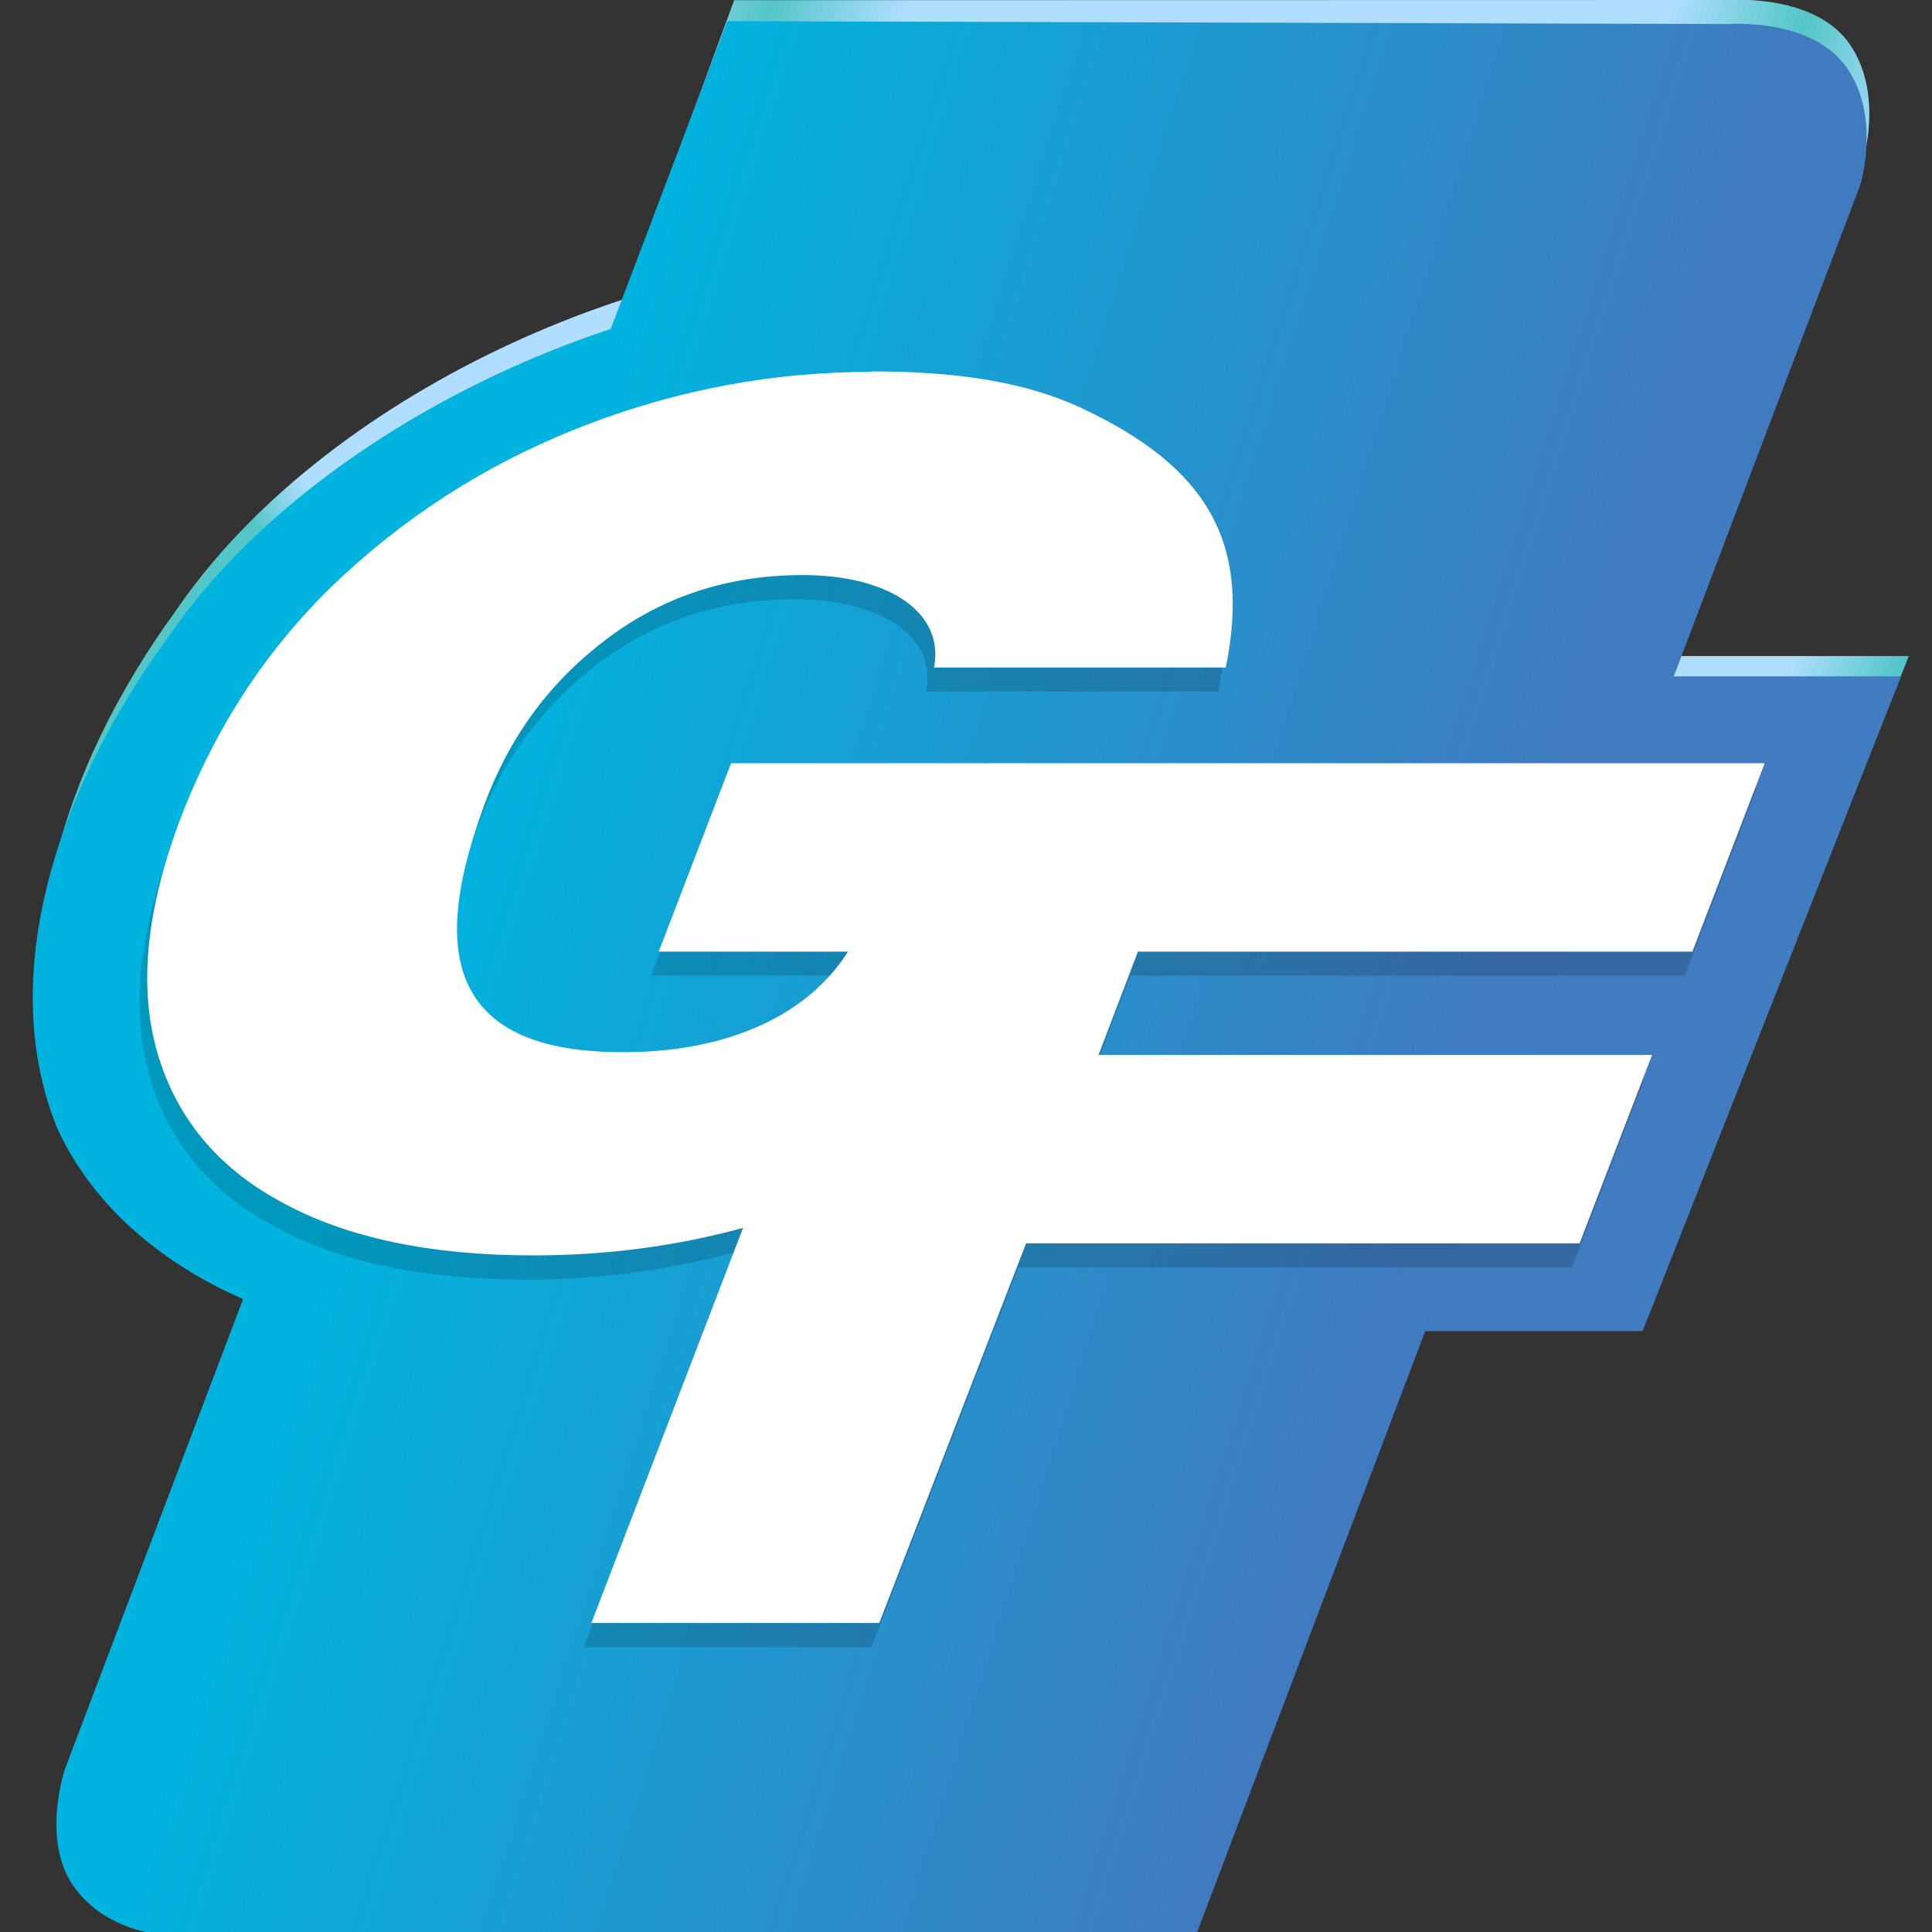
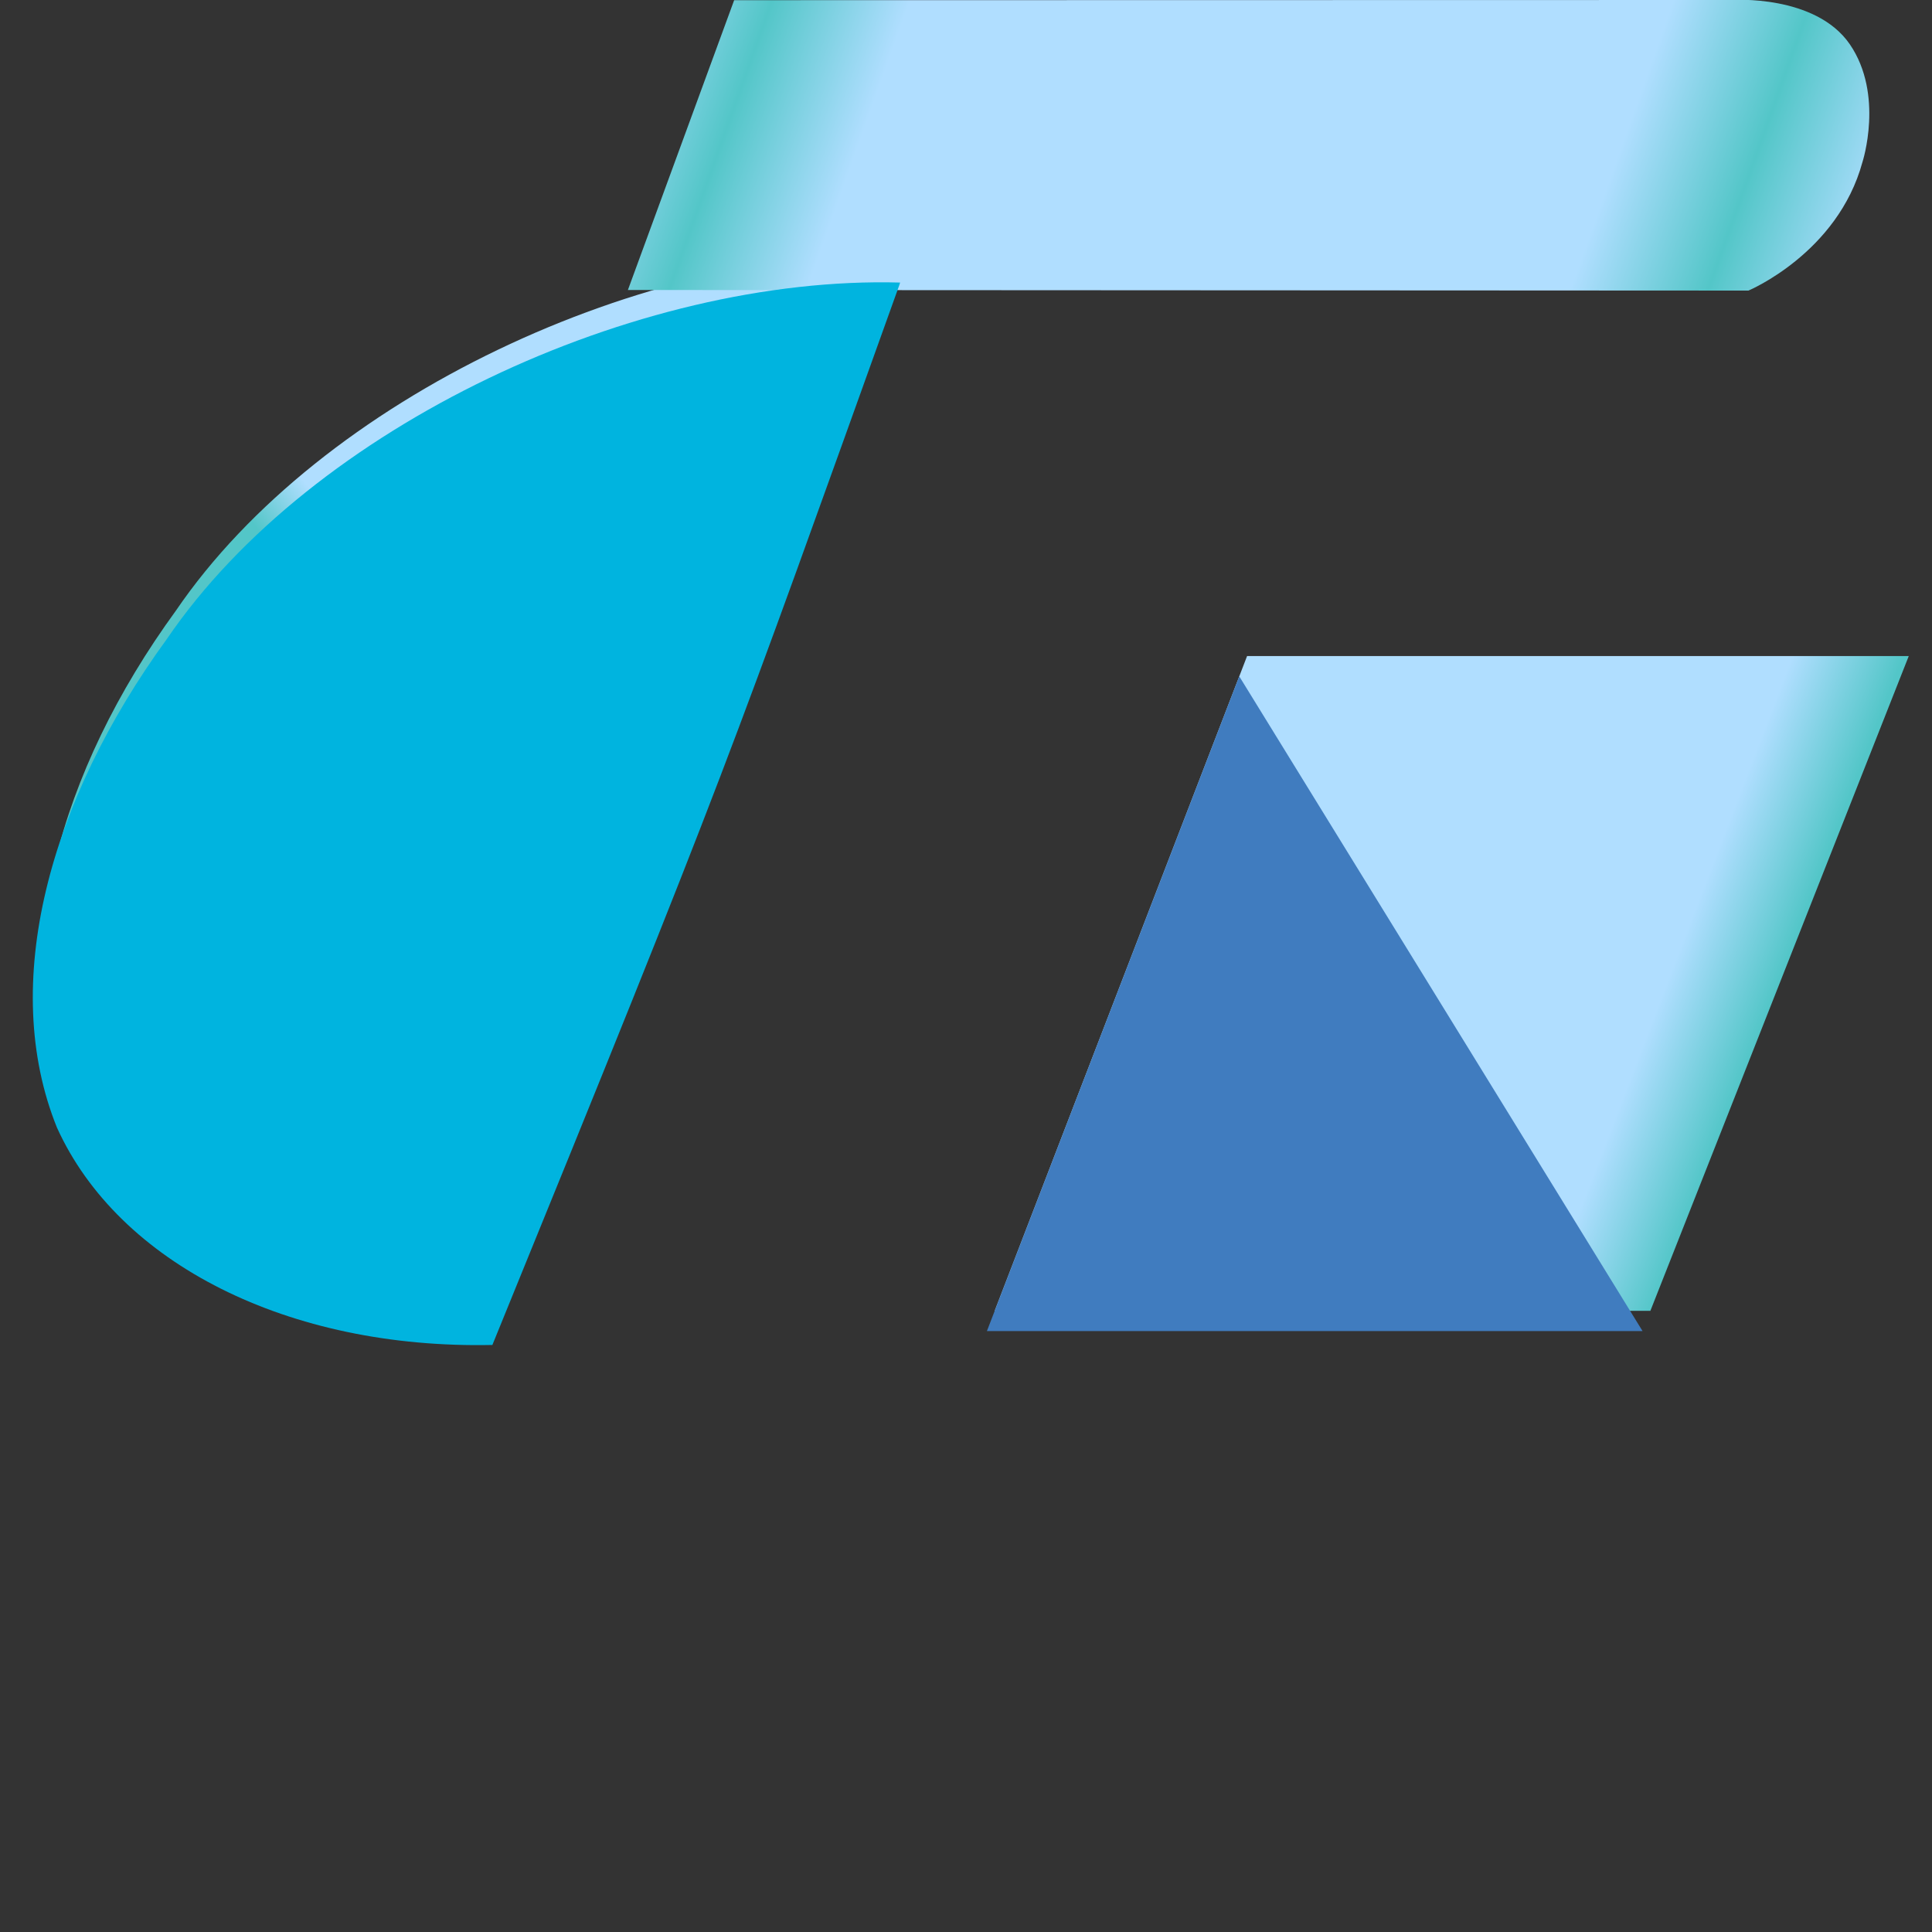
<svg xmlns="http://www.w3.org/2000/svg" xmlns:xlink="http://www.w3.org/1999/xlink" version="1.1" viewBox="0 0 20 20">
  <rect x="0" y="0" width="20" height="20" fill="#333333" stroke="none" />
  <defs>
    <linearGradient id="gradient1" x1="1.99" x2="12.4" y1="16.7" y2="20" gradientTransform="translate(-.006)" gradientUnits="userSpaceOnUse">
      <stop stop-color="#00b4df" offset="0" />
      <stop stop-color="#407abf" offset="1" />
    </linearGradient>
    <linearGradient id="gradient3" x1="17.4" x2="22" y1="7.82" y2="7.82" gradientUnits="userSpaceOnUse" xlink:href="#gradient4" />
    <linearGradient id="gradient4">
      <stop stop-color="#b0deff" offset=".734" />
      <stop stop-color="#53c6c8" offset="1" />
    </linearGradient>
    <linearGradient id="gradient5" x1="5.98" x2="4.41" y1="4.84" y2="6.32" gradientUnits="userSpaceOnUse" xlink:href="#gradient4" />
    <linearGradient id="gradient2" x1="7.03" x2="11.8" y1="17.9" y2="19.6" gradientTransform="translate(-.036 .002)" gradientUnits="userSpaceOnUse" spreadMethod="reflect" xlink:href="#gradient4" />
  </defs>
  <path transform="matrix(.944 0 -.294 .765 .976 1.49)" d="m14.8 6.93-.008 8.86h7.19l.074-8.86z" fill="url(#gradient3)" />
  <path transform="matrix(1.11 0 -.346 .9 -.109 -.294)" d="m9.59 3.25c-2.49-.084-4.97 1.65-5.56 4.1-.518 1.86-.328 3.97.727 5.62 1.06 1.56 2.95 2.55 4.84 2.5.126-6.68.108-6.68-.005-12.2z" fill="url(#gradient5)" />
  <path d="m7.6.002-1.1 3 11.6.006s.923-.386 1.18-1.33c0 0 .227-.697-.131-1.22-.358-.519-1.22-.458-1.22-.458z" fill="url(#gradient2)" />
-   <path transform="matrix(.944 0 -.294 .765 .895 1.7)" d="m14.8 6.93-.008 8.86h7.19l.074-8.86z" fill="#407cbf" />
+   <path transform="matrix(.944 0 -.294 .765 .895 1.7)" d="m14.8 6.93-.008 8.86h7.19z" fill="#407cbf" />
  <path transform="matrix(1.11 0 -.346 .9 -.203 0)" d="m9.59 3.25c-2.49-.084-4.97 1.65-5.56 4.1-.518 1.86-.328 3.97.727 5.62 1.06 1.56 2.95 2.55 4.84 2.5.126-6.68.108-6.68-.005-12.2z" fill="#00b4df" />
-   <path d="m7.53.219-6.86 18.1s-.243.724.087 1.2c.331.48.926.508.926.508h10.7l6.87-18.1s.227-.697-.131-1.22-1.22-.458-1.22-.458z" fill="url(#gradient1)" />
-   <path d="m8.93 4.1c-.987 0-1.96.177-2.9.533-.949.357-1.8.878-2.54 1.56-.746.684-1.31 1.52-1.69 2.5-.361.939-.448 1.75-.258 2.43.191.682.622 1.21 1.29 1.57.667.368 1.54.553 2.61.553.755 0 1.48-.096 2.17-.285l-1.57 4.09h2.98l1.52-3.93h5.73l.75-1.95h-5.73l.408-1.07h5.74l.748-1.95h-10.7l-.749 1.95h1.96c-.502.787-1.48 1.06-2.41 1.04-2-.028-1.76-1.42-1.38-2.49.28-.797.733-1.37 1.31-1.8s1.24-.644 1.99-.648c.923-.005 1.49.395 1.38.957h3.02c.272-1.32-.224-2.08-1.46-2.67-.607-.291-1.33-.395-2.2-.395z" fill-opacity=".158" />
-   <path d="m9.01 3.85c-.987 0-1.96.177-2.9.533-.949.357-1.8.878-2.54 1.56-.746.684-1.31 1.52-1.69 2.5-.361.939-.448 1.75-.258 2.43.191.682.622 1.21 1.29 1.57.667.368 1.54.553 2.61.553.755 0 1.48-.096 2.17-.285l-1.57 4.09h2.98l1.52-3.93h5.73l.75-1.95h-5.73l.408-1.07h5.74l.748-1.95h-10.7l-.749 1.95h1.96c-.502.787-1.48 1.06-2.41 1.04-2-.028-1.76-1.42-1.38-2.49.28-.797.733-1.37 1.31-1.8s1.24-.644 1.99-.648c.923-.005 1.49.395 1.38.957h3.02c.272-1.32-.224-2.08-1.46-2.67-.607-.291-1.33-.395-2.2-.395z" fill="#fff" />
</svg>